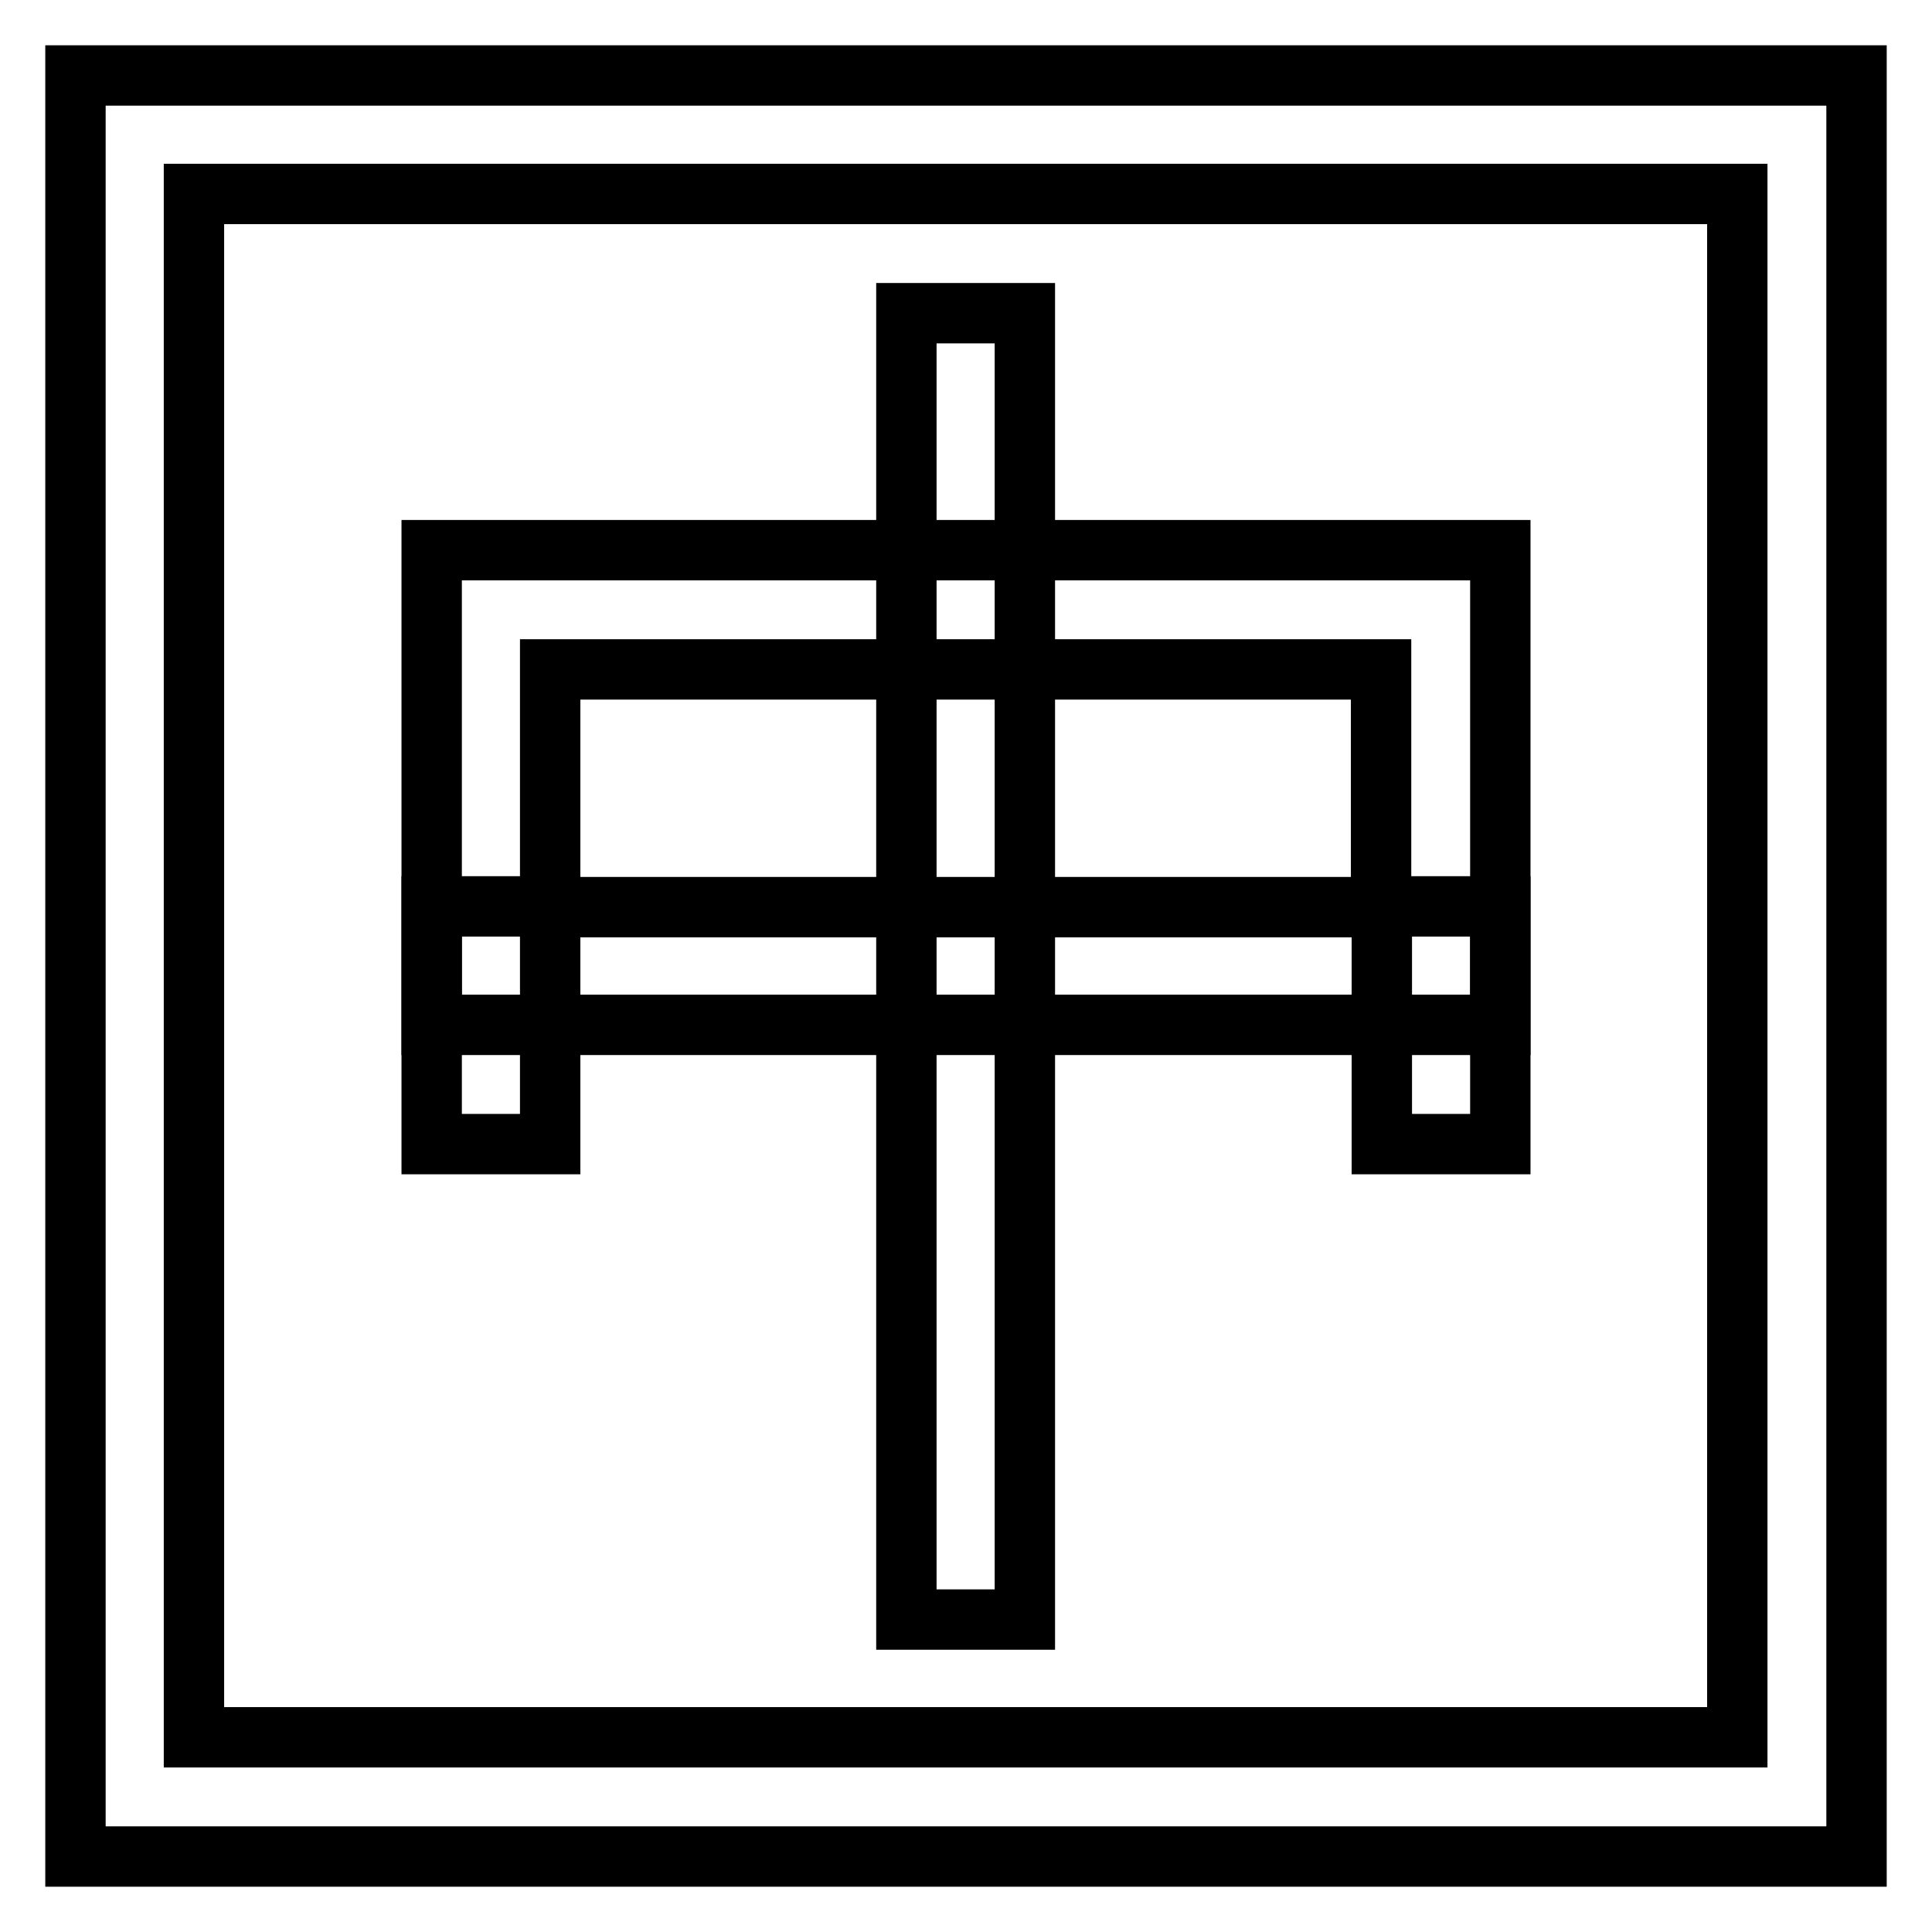
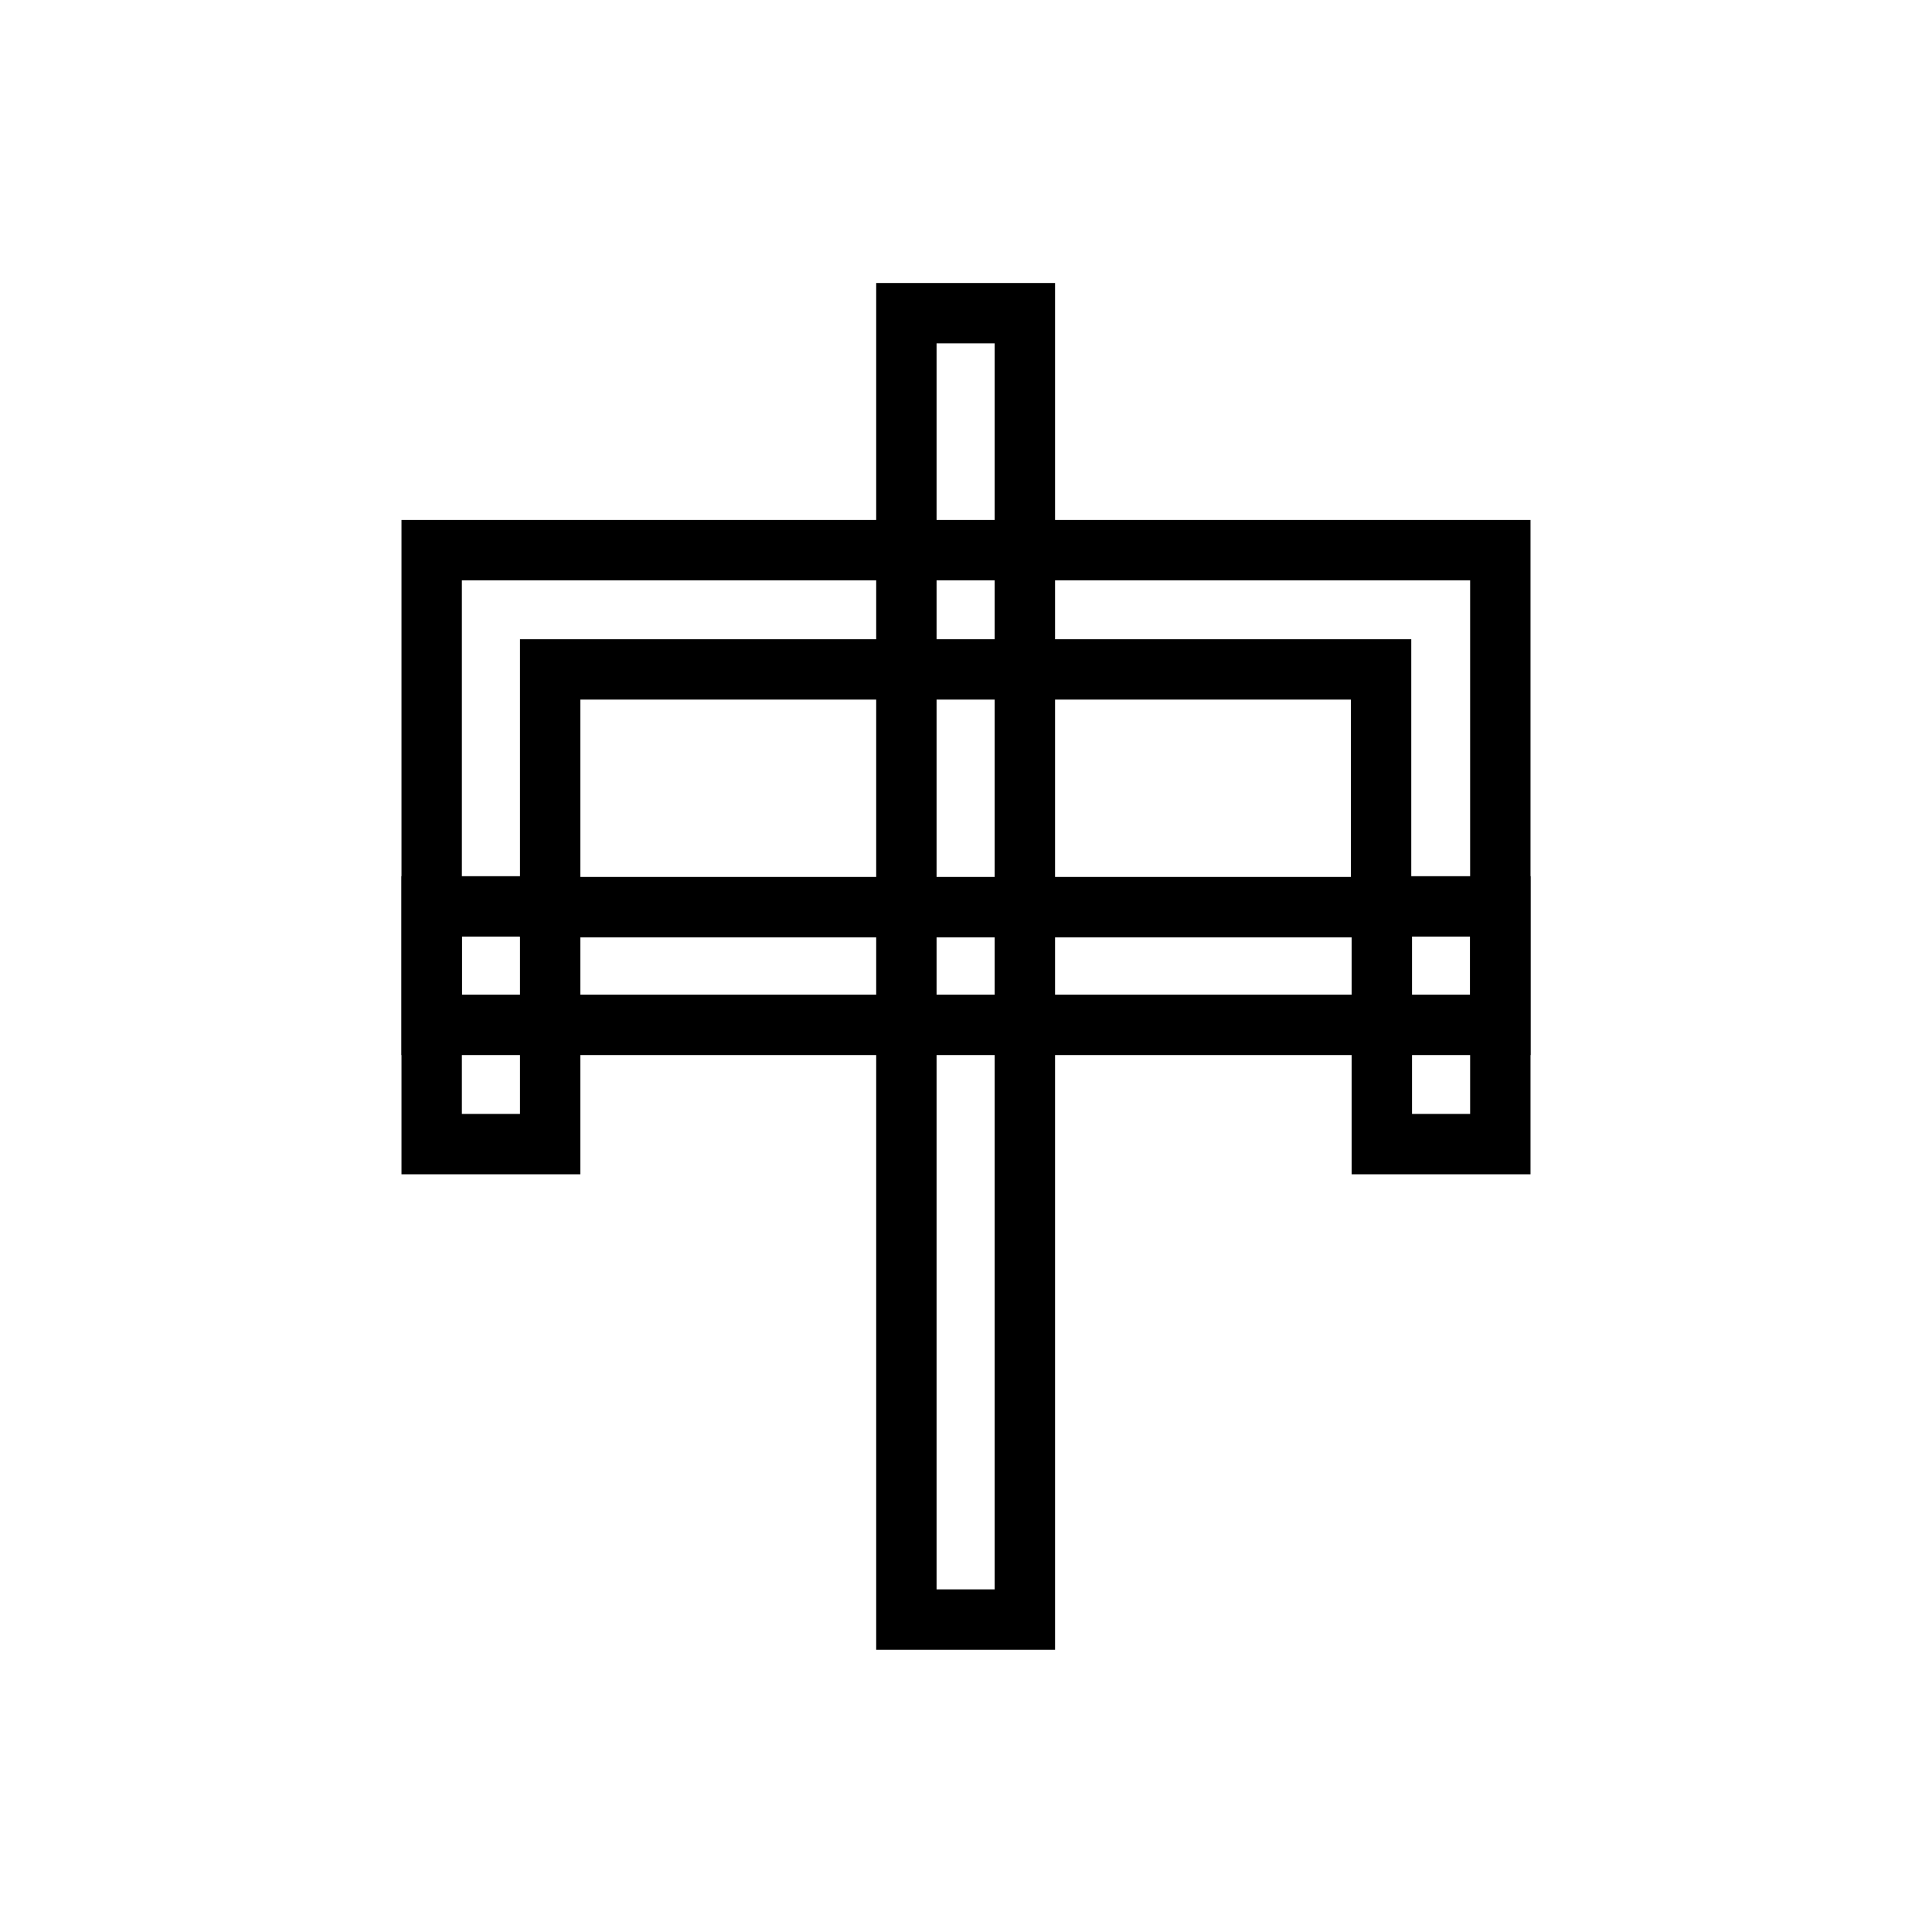
<svg xmlns="http://www.w3.org/2000/svg" version="1.1" x="0px" y="0px" viewBox="0 0 256 256" enable-background="new 0 0 256 256" xml:space="preserve">
  <g>
-     <path stroke-width="8" fill-opacity="0" stroke="#000000" d="M25.7,25.7v204.5h204.5V25.7H25.7z M10,10h236v236H10V10z" />
    <path stroke-width="8" fill-opacity="0" stroke="#000000" d="M72.9,88.7v31.5h110.1V88.7H72.9z M57.2,72.9h141.6v62.9H57.2V72.9z" />
    <path stroke-width="8" fill-opacity="0" stroke="#000000" d="M57.2,120.1h15.7v31.5H57.2V120.1z M183.1,120.1h15.7v31.5h-15.7V120.1z M120.1,41.5h15.7v173.1h-15.7V41.5 z" />
  </g>
</svg>